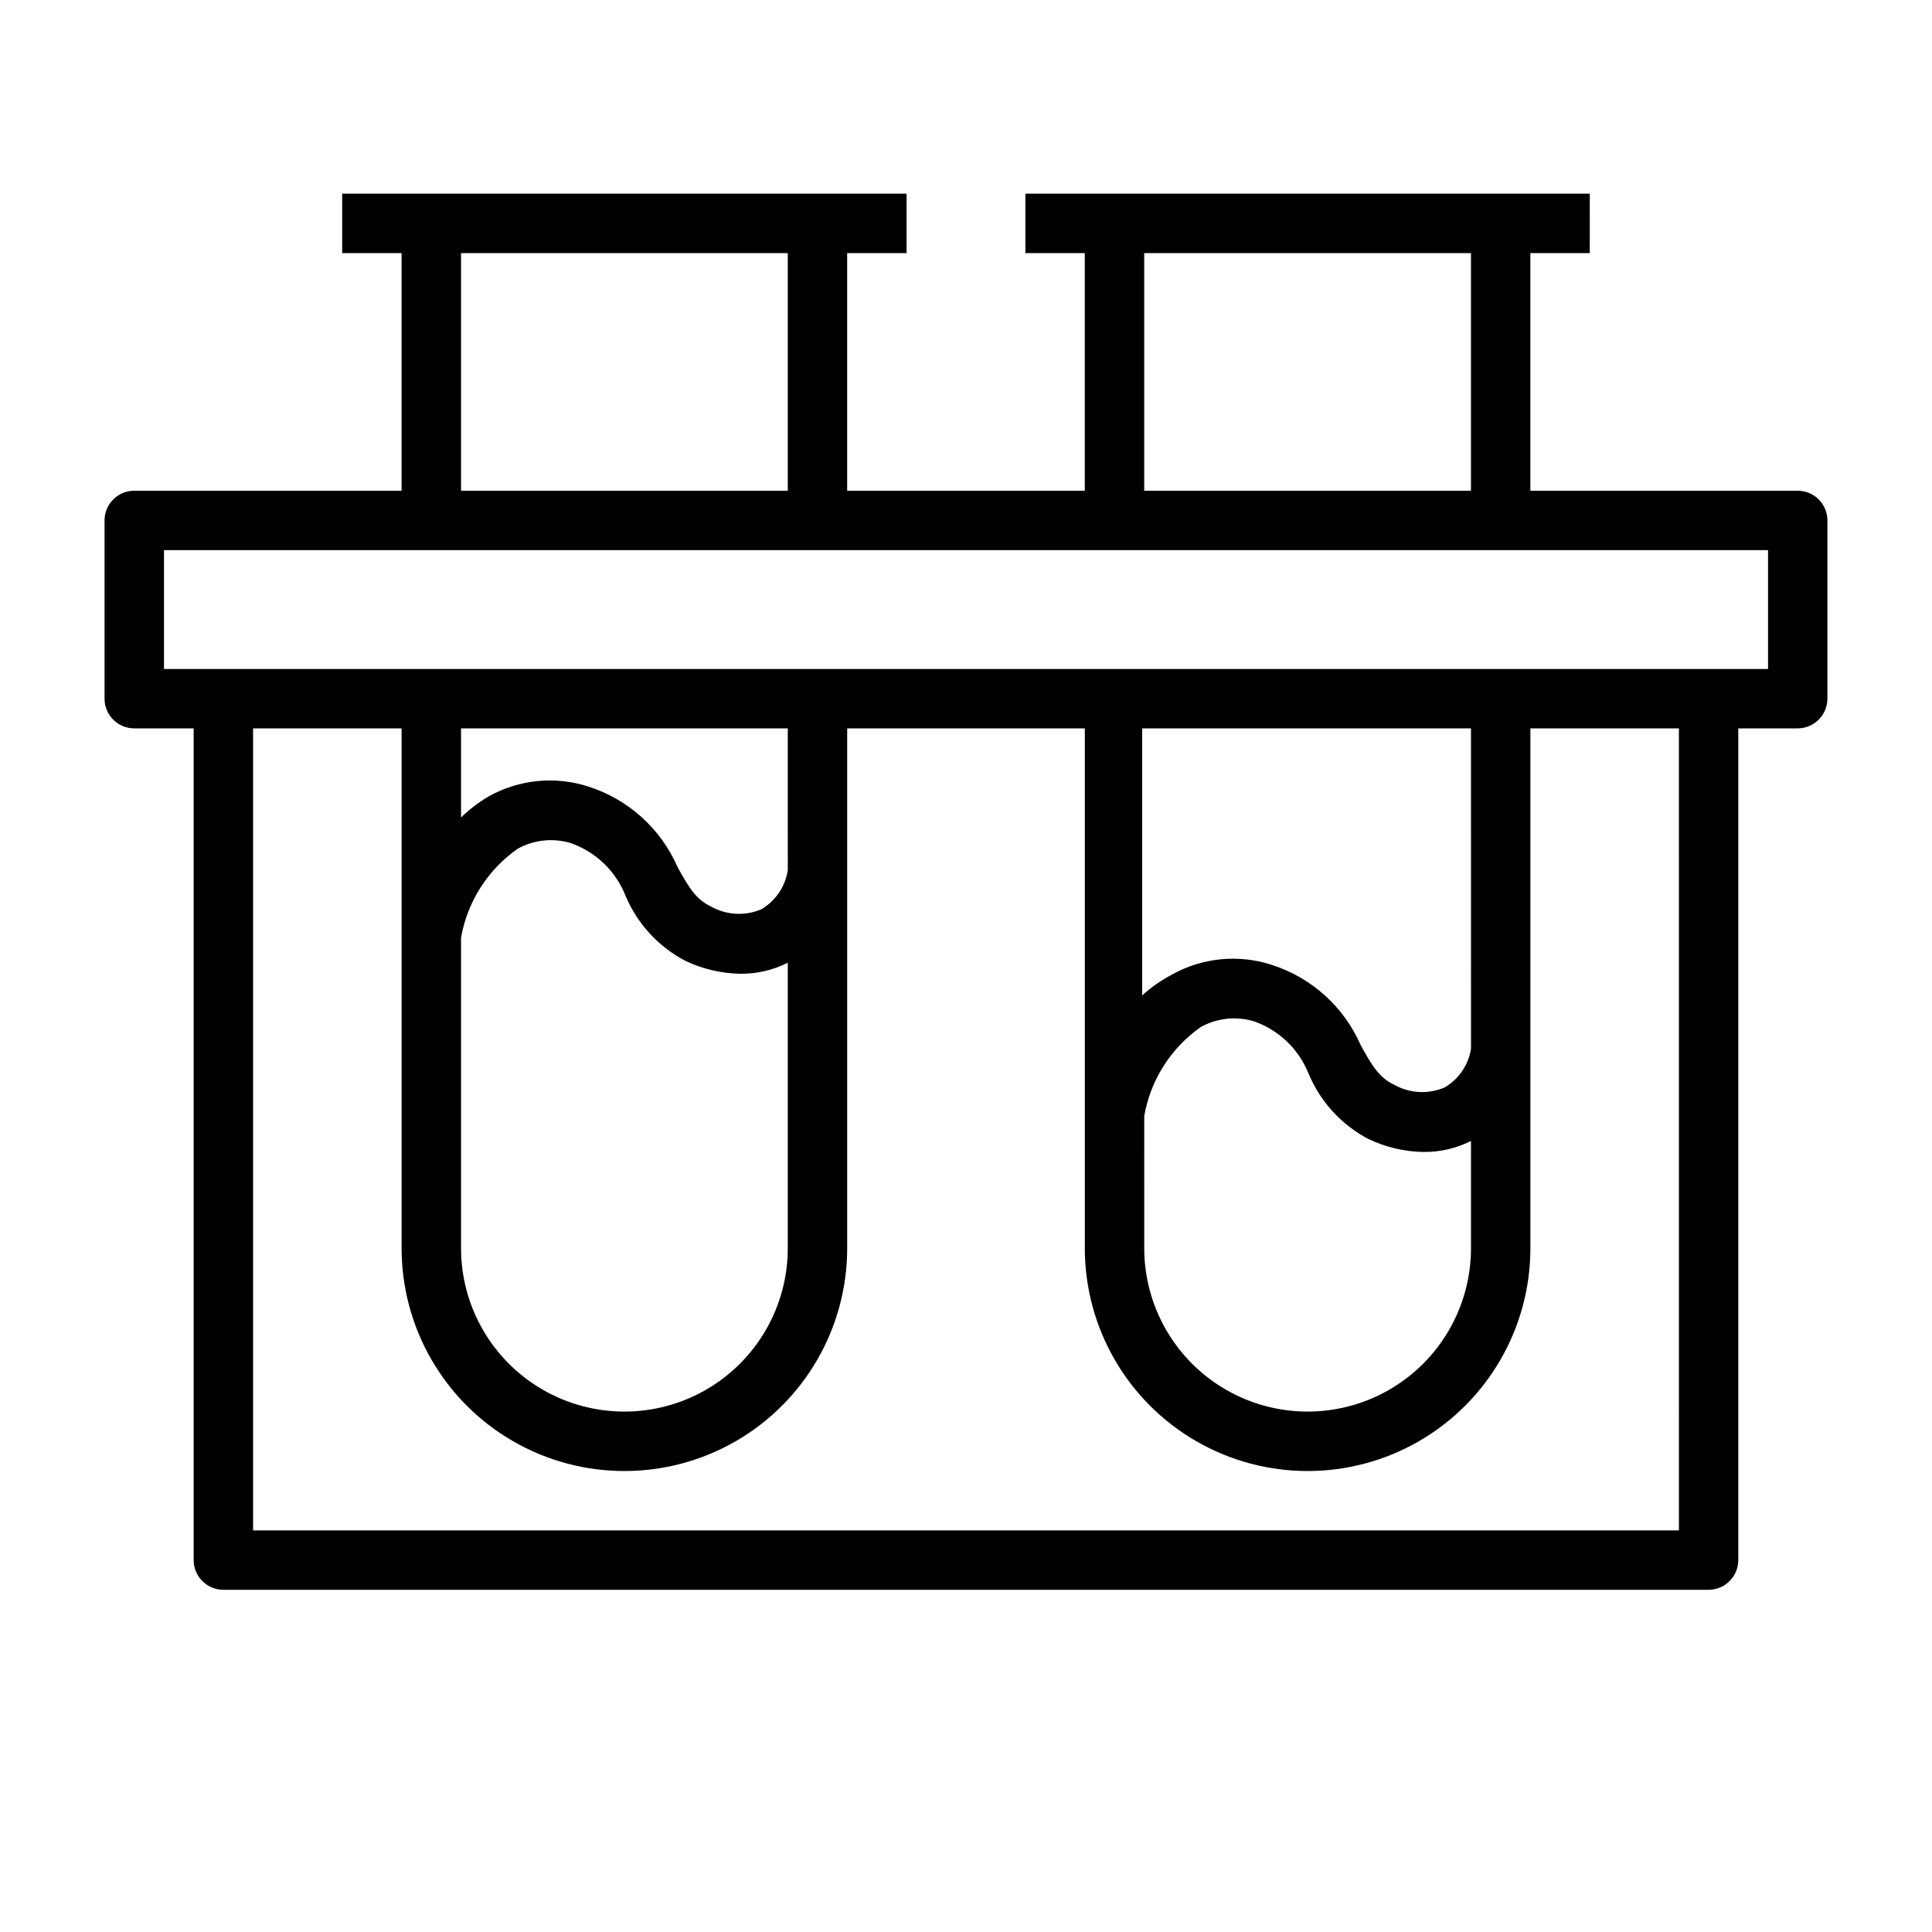
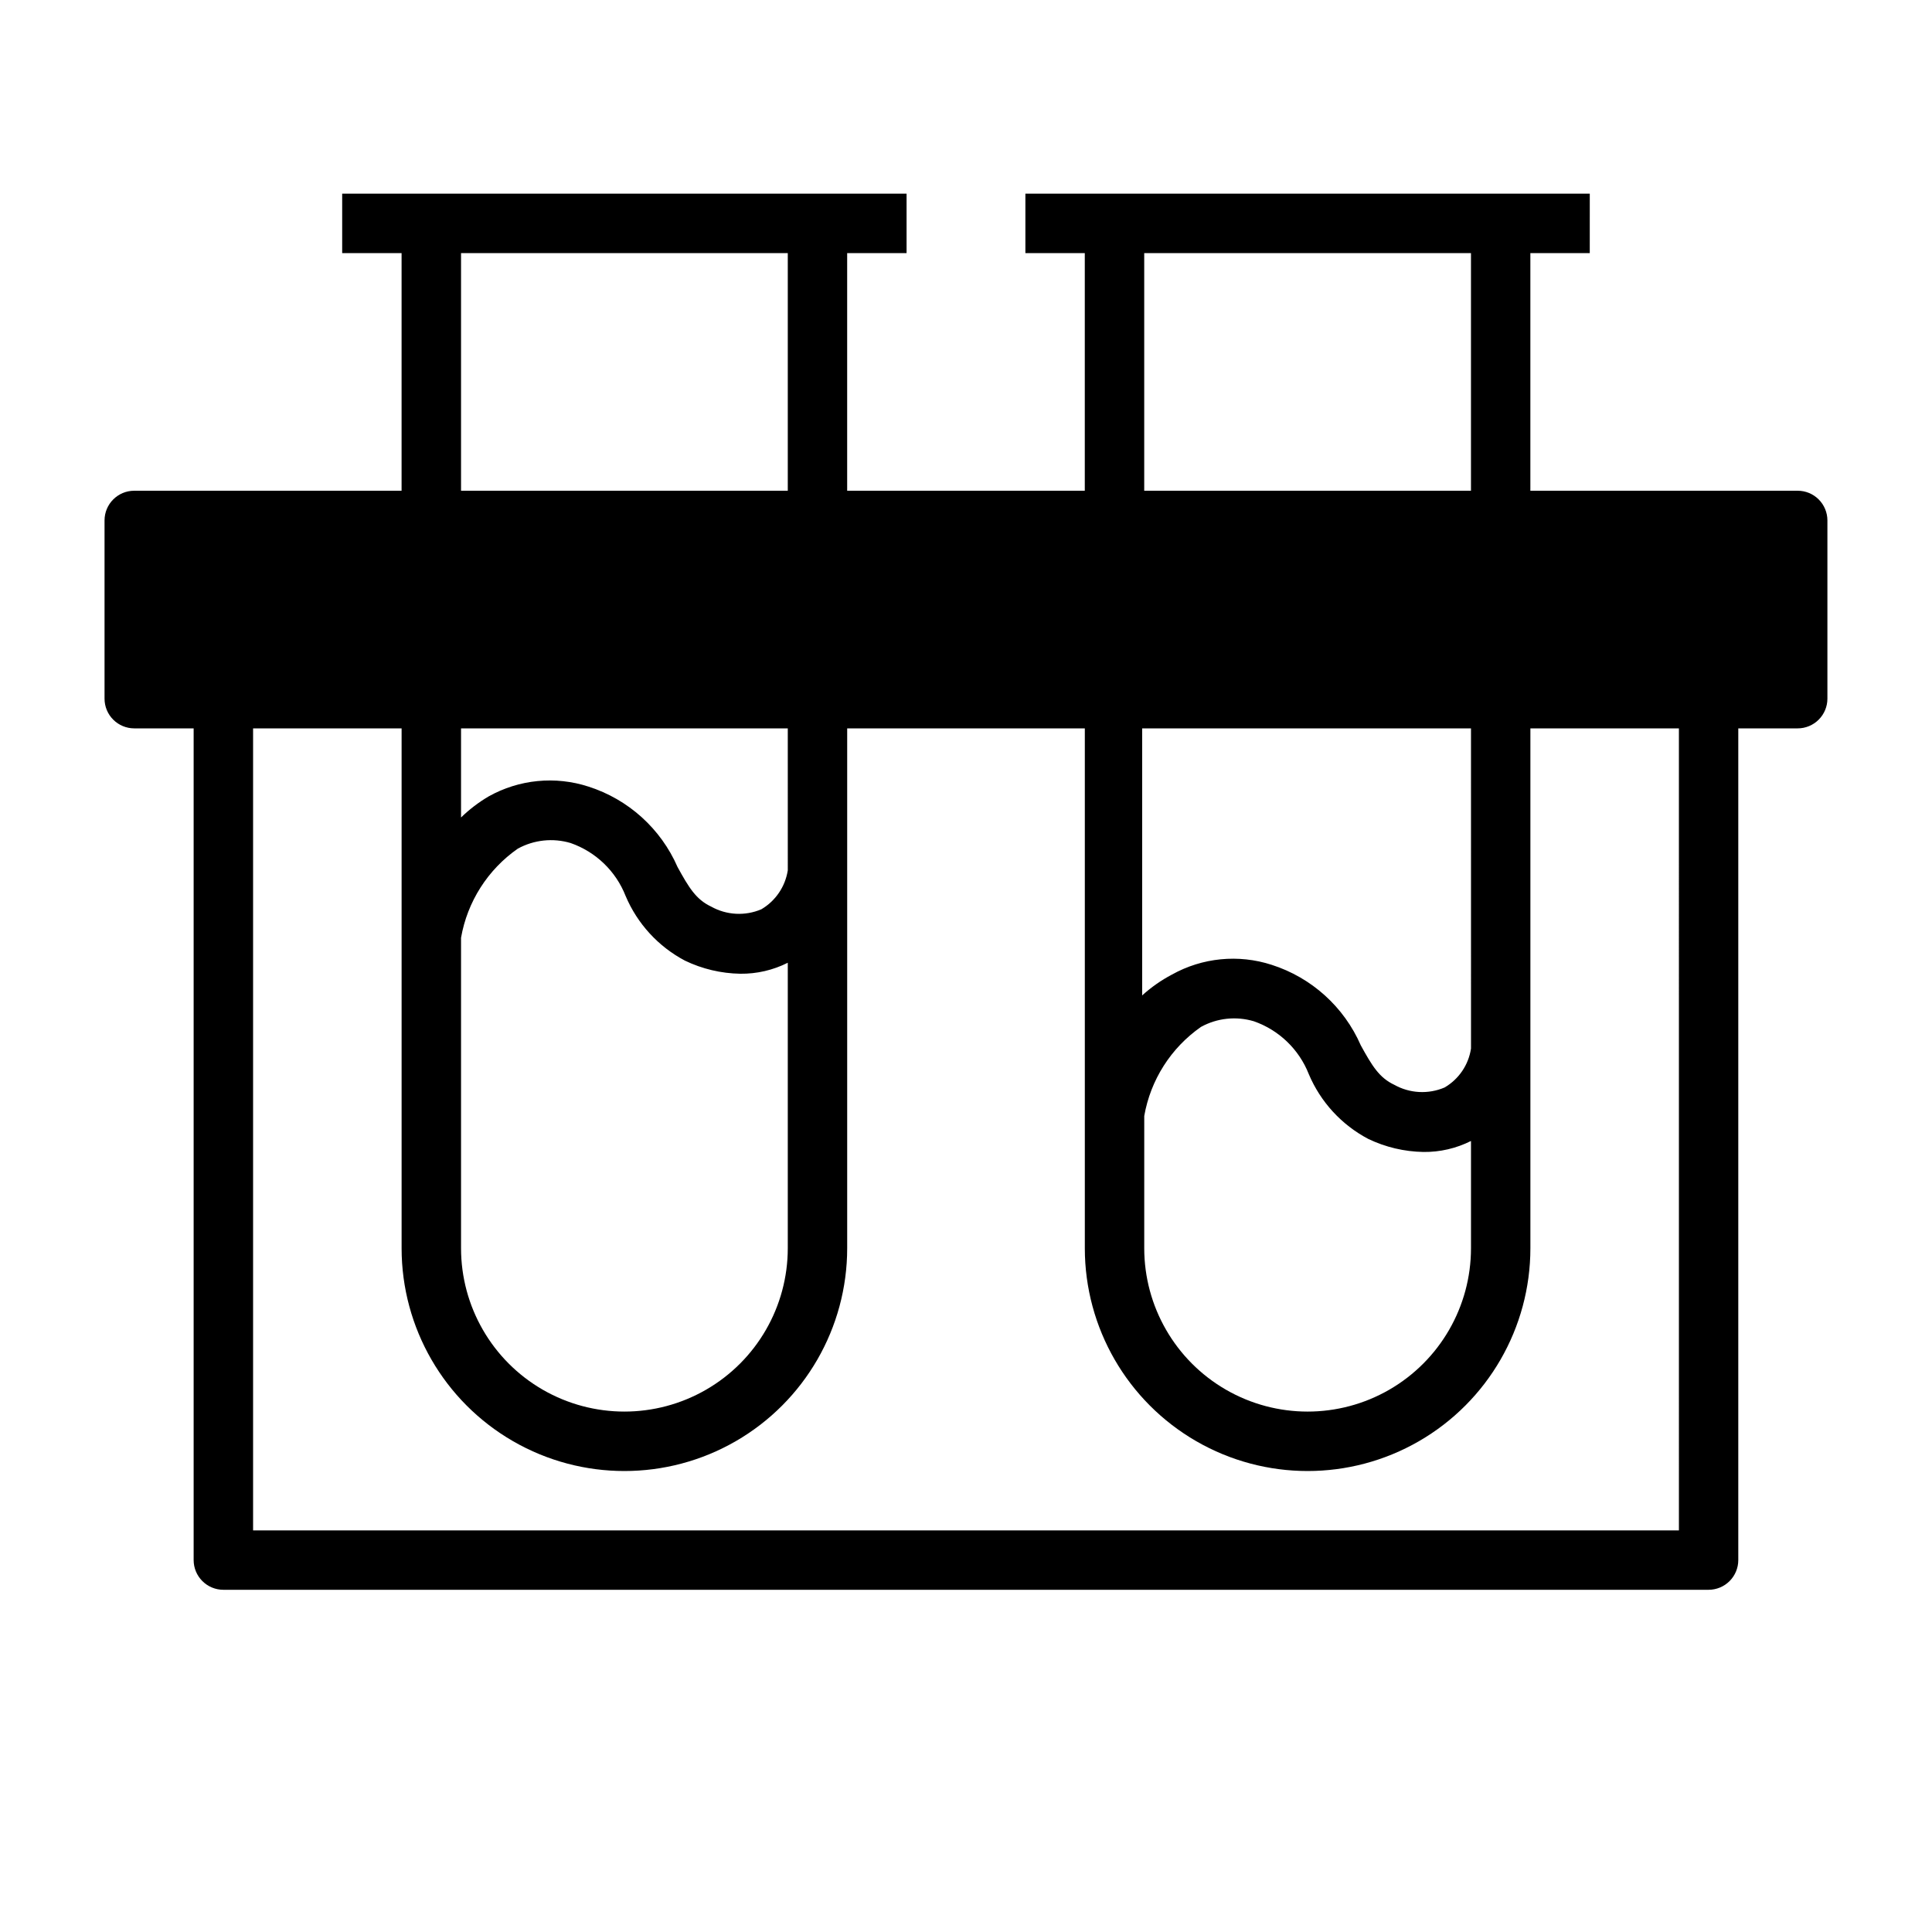
<svg xmlns="http://www.w3.org/2000/svg" fill="#000000" width="800px" height="800px" version="1.1" viewBox="144 144 512 512">
-   <path d="m620.41 274.05h-70.848v-62.977h15.742l0.004-15.746h-149.57v15.746h15.742v62.977h-62.973v-62.977h15.742v-15.746h-149.57v15.746h15.742v62.977h-70.848c-4.348 0-7.871 3.523-7.871 7.871v47.23c0 2.09 0.828 4.094 2.305 5.566 1.477 1.477 3.477 2.309 5.566 2.309h15.742v220.41c0 2.09 0.832 4.09 2.309 5.566 1.477 1.477 3.477 2.309 5.566 2.309h393.6c2.086 0 4.09-0.832 5.566-2.309 1.473-1.477 2.305-3.477 2.305-5.566v-220.41h15.742c2.09 0 4.09-0.832 5.566-2.309 1.477-1.473 2.309-3.477 2.309-5.566v-47.23c0-2.086-0.832-4.09-2.309-5.566-1.477-1.477-3.477-2.305-5.566-2.305zm-173.18-62.977h86.594v62.977h-86.594zm-181.05 0h86.59v62.977h-86.59zm322.75 338.5h-377.86v-212.54h39.359v137.76c0 21.094 11.254 40.586 29.52 51.133 18.27 10.547 40.773 10.547 59.043 0 18.266-10.547 29.52-30.039 29.52-51.133v-137.76h62.977v137.76c0 21.094 11.25 40.586 29.52 51.133 18.266 10.547 40.773 10.547 59.039 0 18.266-10.547 29.52-30.039 29.52-51.133v-137.76h39.359zm-322.75-157.05c1.668-9.559 7.078-18.059 15.035-23.617 4.281-2.352 9.328-2.891 14.012-1.492 6.66 2.328 11.98 7.441 14.562 14.012 3.109 7.363 8.672 13.43 15.742 17.16 4.574 2.195 9.57 3.379 14.645 3.465 4.371 0.051 8.691-0.949 12.594-2.914v75.648c0 15.469-8.25 29.762-21.648 37.496-13.395 7.734-29.898 7.734-43.297 0-13.395-7.734-21.645-22.027-21.645-37.496zm86.594-17.871-0.004 0.004c-0.672 4.312-3.242 8.098-7.004 10.312-4.305 1.836-9.219 1.574-13.305-0.711-4.016-1.891-5.902-5.039-8.895-10.469-4.438-10.18-13.043-17.953-23.617-21.332-8.793-2.856-18.379-1.914-26.449 2.598-2.656 1.562-5.113 3.438-7.32 5.586v-23.613h86.59zm94.465 65.102-0.004 0.004c1.668-9.562 7.078-18.062 15.035-23.617 4.281-2.356 9.328-2.891 14.012-1.496 6.664 2.328 11.98 7.445 14.562 14.012 3.113 7.367 8.676 13.43 15.746 17.16 4.574 2.199 9.57 3.379 14.641 3.465 4.371 0.051 8.691-0.949 12.598-2.914v28.418c0 15.469-8.254 29.762-21.648 37.496-13.398 7.734-29.902 7.734-43.297 0-13.395-7.734-21.648-22.027-21.648-37.496zm86.594-17.871-0.004 0.004c-0.652 4.32-3.231 8.117-7.008 10.312-4.305 1.836-9.219 1.574-13.305-0.707-4.016-1.891-5.902-5.039-8.895-10.469v-0.004c-4.434-10.176-13.039-17.949-23.617-21.332-8.793-2.852-18.379-1.91-26.449 2.598-2.844 1.5-5.488 3.352-7.871 5.512v-70.77h87.145zm78.715-100.6h-425.09v-31.488h425.09z" />
+   <path d="m620.41 274.05h-70.848v-62.977h15.742l0.004-15.746h-149.57v15.746h15.742v62.977h-62.973v-62.977h15.742v-15.746h-149.57v15.746h15.742v62.977h-70.848c-4.348 0-7.871 3.523-7.871 7.871v47.23c0 2.09 0.828 4.094 2.305 5.566 1.477 1.477 3.477 2.309 5.566 2.309h15.742v220.41c0 2.09 0.832 4.09 2.309 5.566 1.477 1.477 3.477 2.309 5.566 2.309h393.6c2.086 0 4.09-0.832 5.566-2.309 1.473-1.477 2.305-3.477 2.305-5.566v-220.41h15.742c2.09 0 4.09-0.832 5.566-2.309 1.477-1.473 2.309-3.477 2.309-5.566v-47.23c0-2.086-0.832-4.09-2.309-5.566-1.477-1.477-3.477-2.305-5.566-2.305zm-173.18-62.977h86.594v62.977h-86.594zm-181.05 0h86.59v62.977h-86.59zm322.75 338.5h-377.86v-212.54h39.359v137.76c0 21.094 11.254 40.586 29.52 51.133 18.27 10.547 40.773 10.547 59.043 0 18.266-10.547 29.52-30.039 29.52-51.133v-137.76h62.977v137.76c0 21.094 11.25 40.586 29.52 51.133 18.266 10.547 40.773 10.547 59.039 0 18.266-10.547 29.52-30.039 29.52-51.133v-137.76h39.359zm-322.75-157.05c1.668-9.559 7.078-18.059 15.035-23.617 4.281-2.352 9.328-2.891 14.012-1.492 6.66 2.328 11.98 7.441 14.562 14.012 3.109 7.363 8.672 13.43 15.742 17.16 4.574 2.195 9.57 3.379 14.645 3.465 4.371 0.051 8.691-0.949 12.594-2.914v75.648c0 15.469-8.25 29.762-21.648 37.496-13.395 7.734-29.898 7.734-43.297 0-13.395-7.734-21.645-22.027-21.645-37.496zm86.594-17.871-0.004 0.004c-0.672 4.312-3.242 8.098-7.004 10.312-4.305 1.836-9.219 1.574-13.305-0.711-4.016-1.891-5.902-5.039-8.895-10.469-4.438-10.18-13.043-17.953-23.617-21.332-8.793-2.856-18.379-1.914-26.449 2.598-2.656 1.562-5.113 3.438-7.32 5.586v-23.613h86.59zm94.465 65.102-0.004 0.004c1.668-9.562 7.078-18.062 15.035-23.617 4.281-2.356 9.328-2.891 14.012-1.496 6.664 2.328 11.98 7.445 14.562 14.012 3.113 7.367 8.676 13.43 15.746 17.16 4.574 2.199 9.57 3.379 14.641 3.465 4.371 0.051 8.691-0.949 12.598-2.914v28.418c0 15.469-8.254 29.762-21.648 37.496-13.398 7.734-29.902 7.734-43.297 0-13.395-7.734-21.648-22.027-21.648-37.496zm86.594-17.871-0.004 0.004c-0.652 4.32-3.231 8.117-7.008 10.312-4.305 1.836-9.219 1.574-13.305-0.707-4.016-1.891-5.902-5.039-8.895-10.469v-0.004c-4.434-10.176-13.039-17.949-23.617-21.332-8.793-2.852-18.379-1.91-26.449 2.598-2.844 1.5-5.488 3.352-7.871 5.512v-70.77h87.145zm78.715-100.6h-425.09h425.09z" />
</svg>